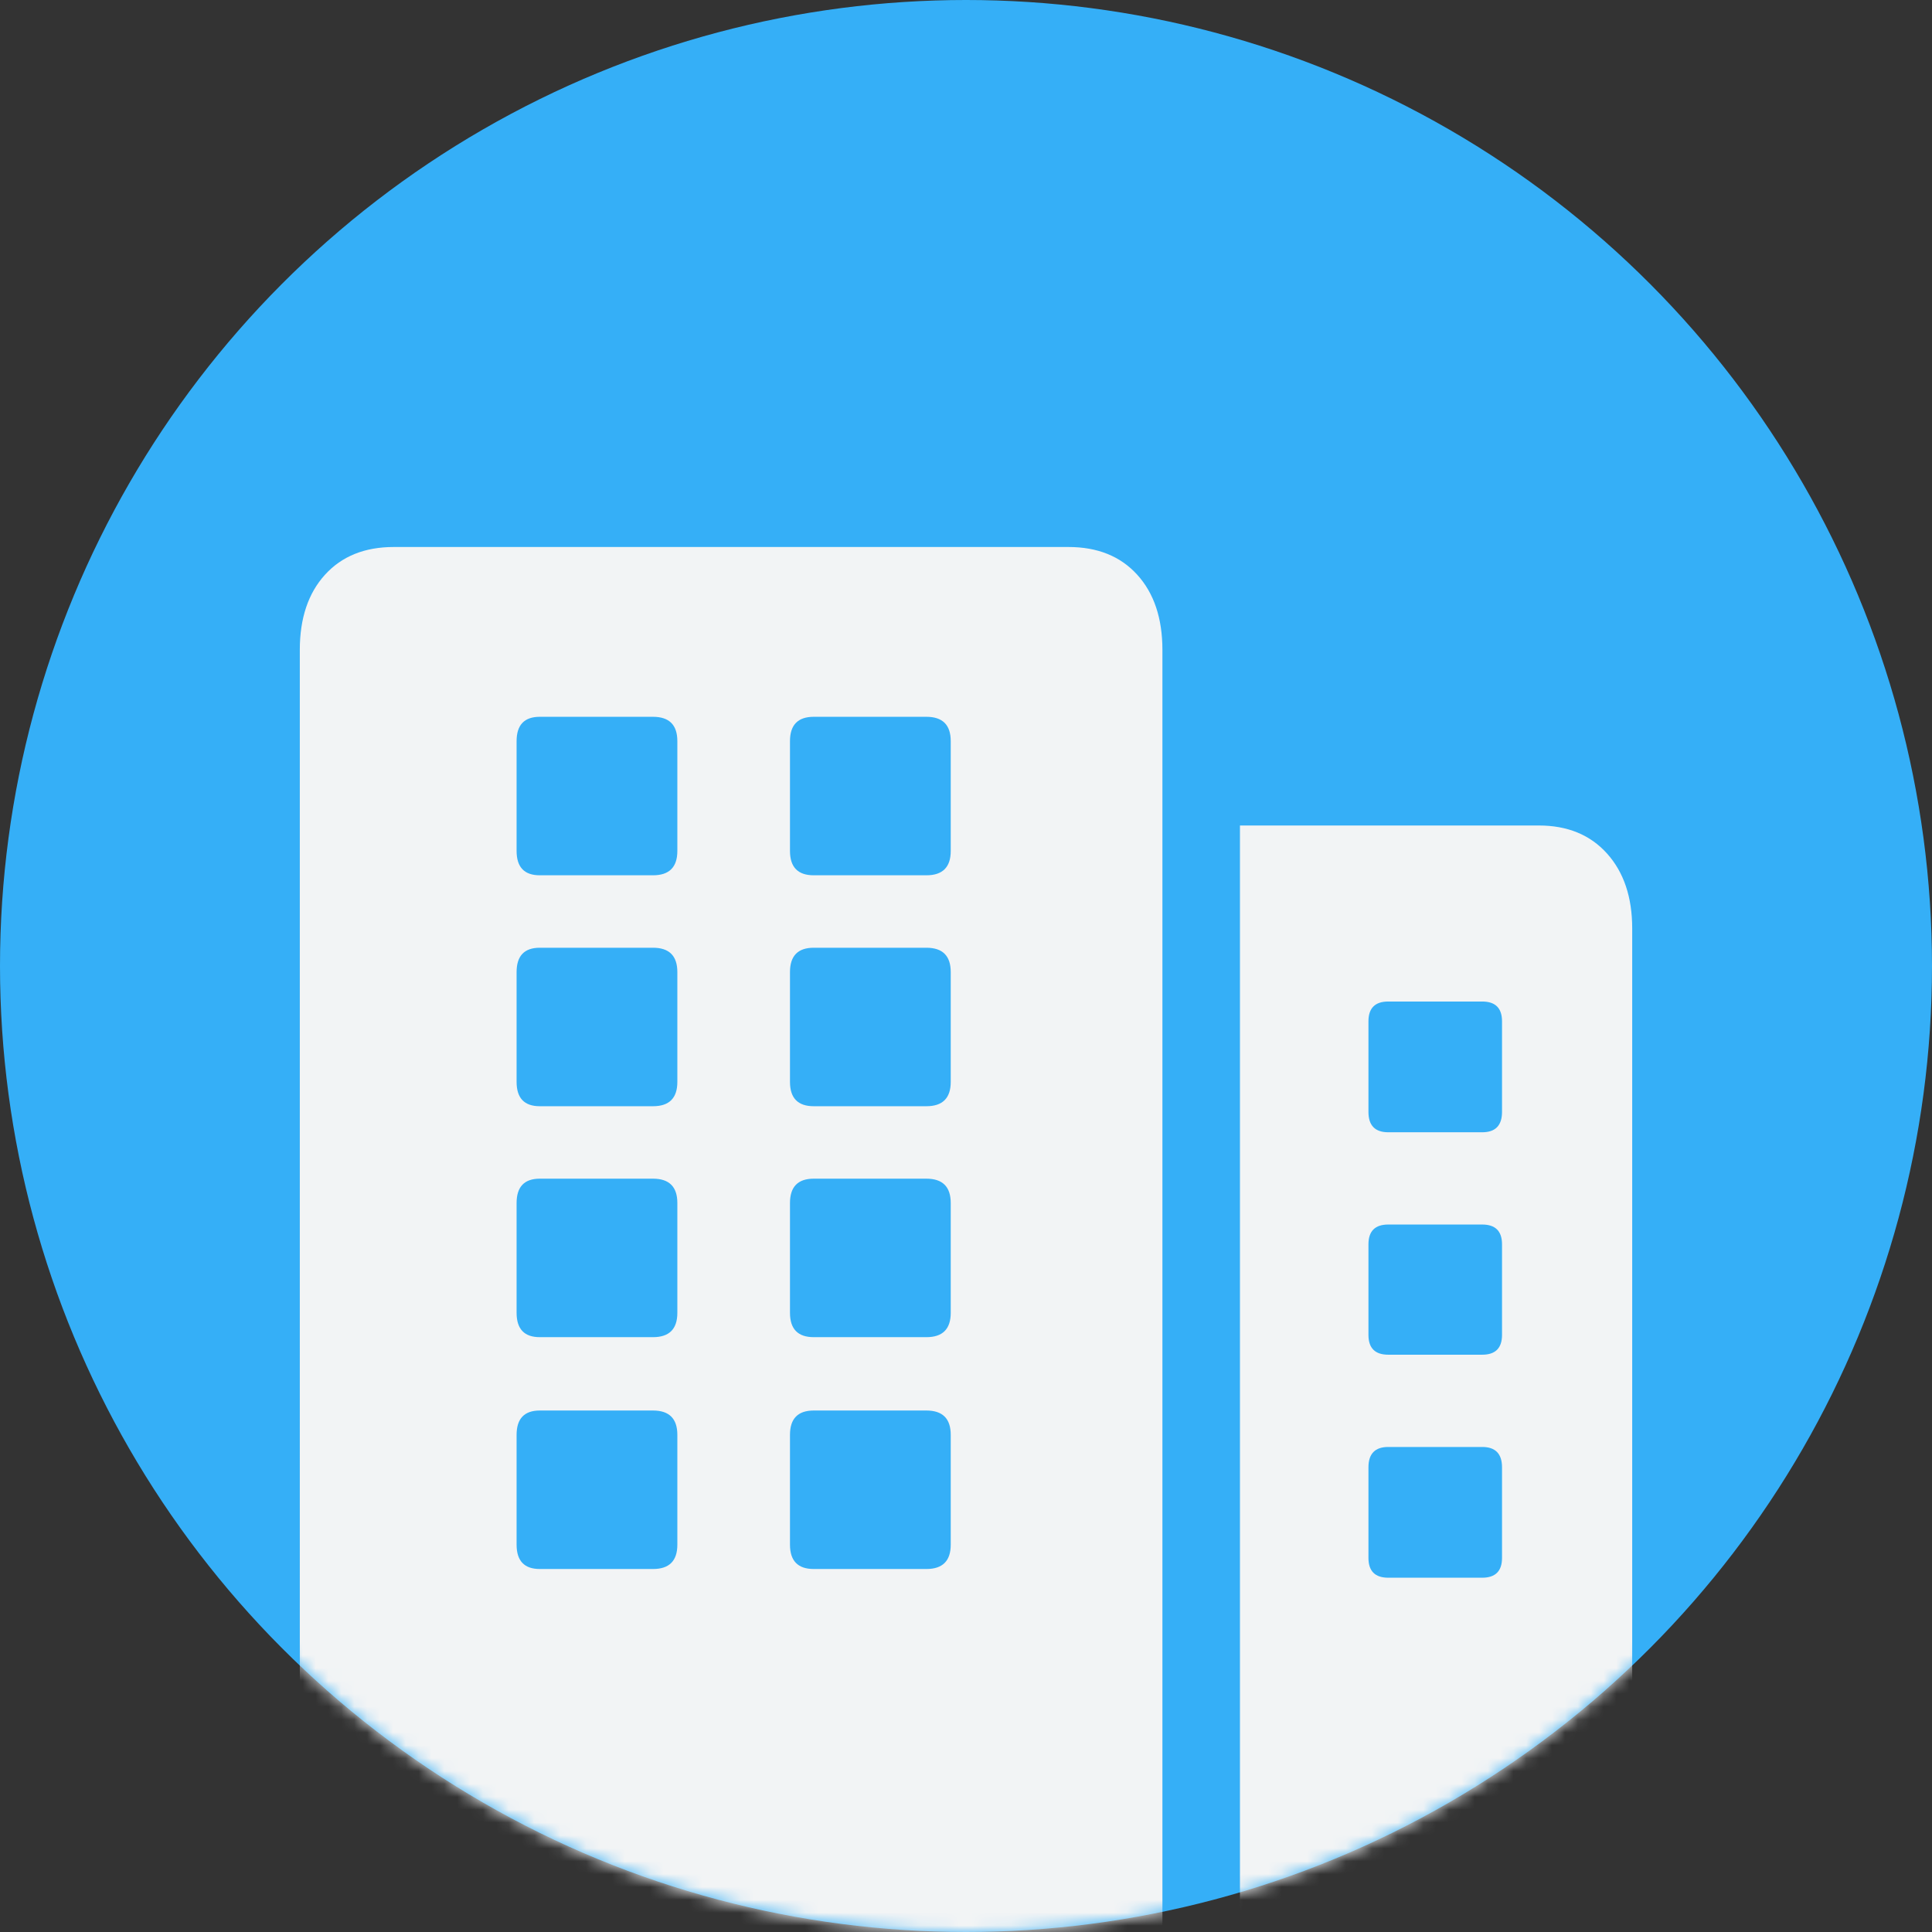
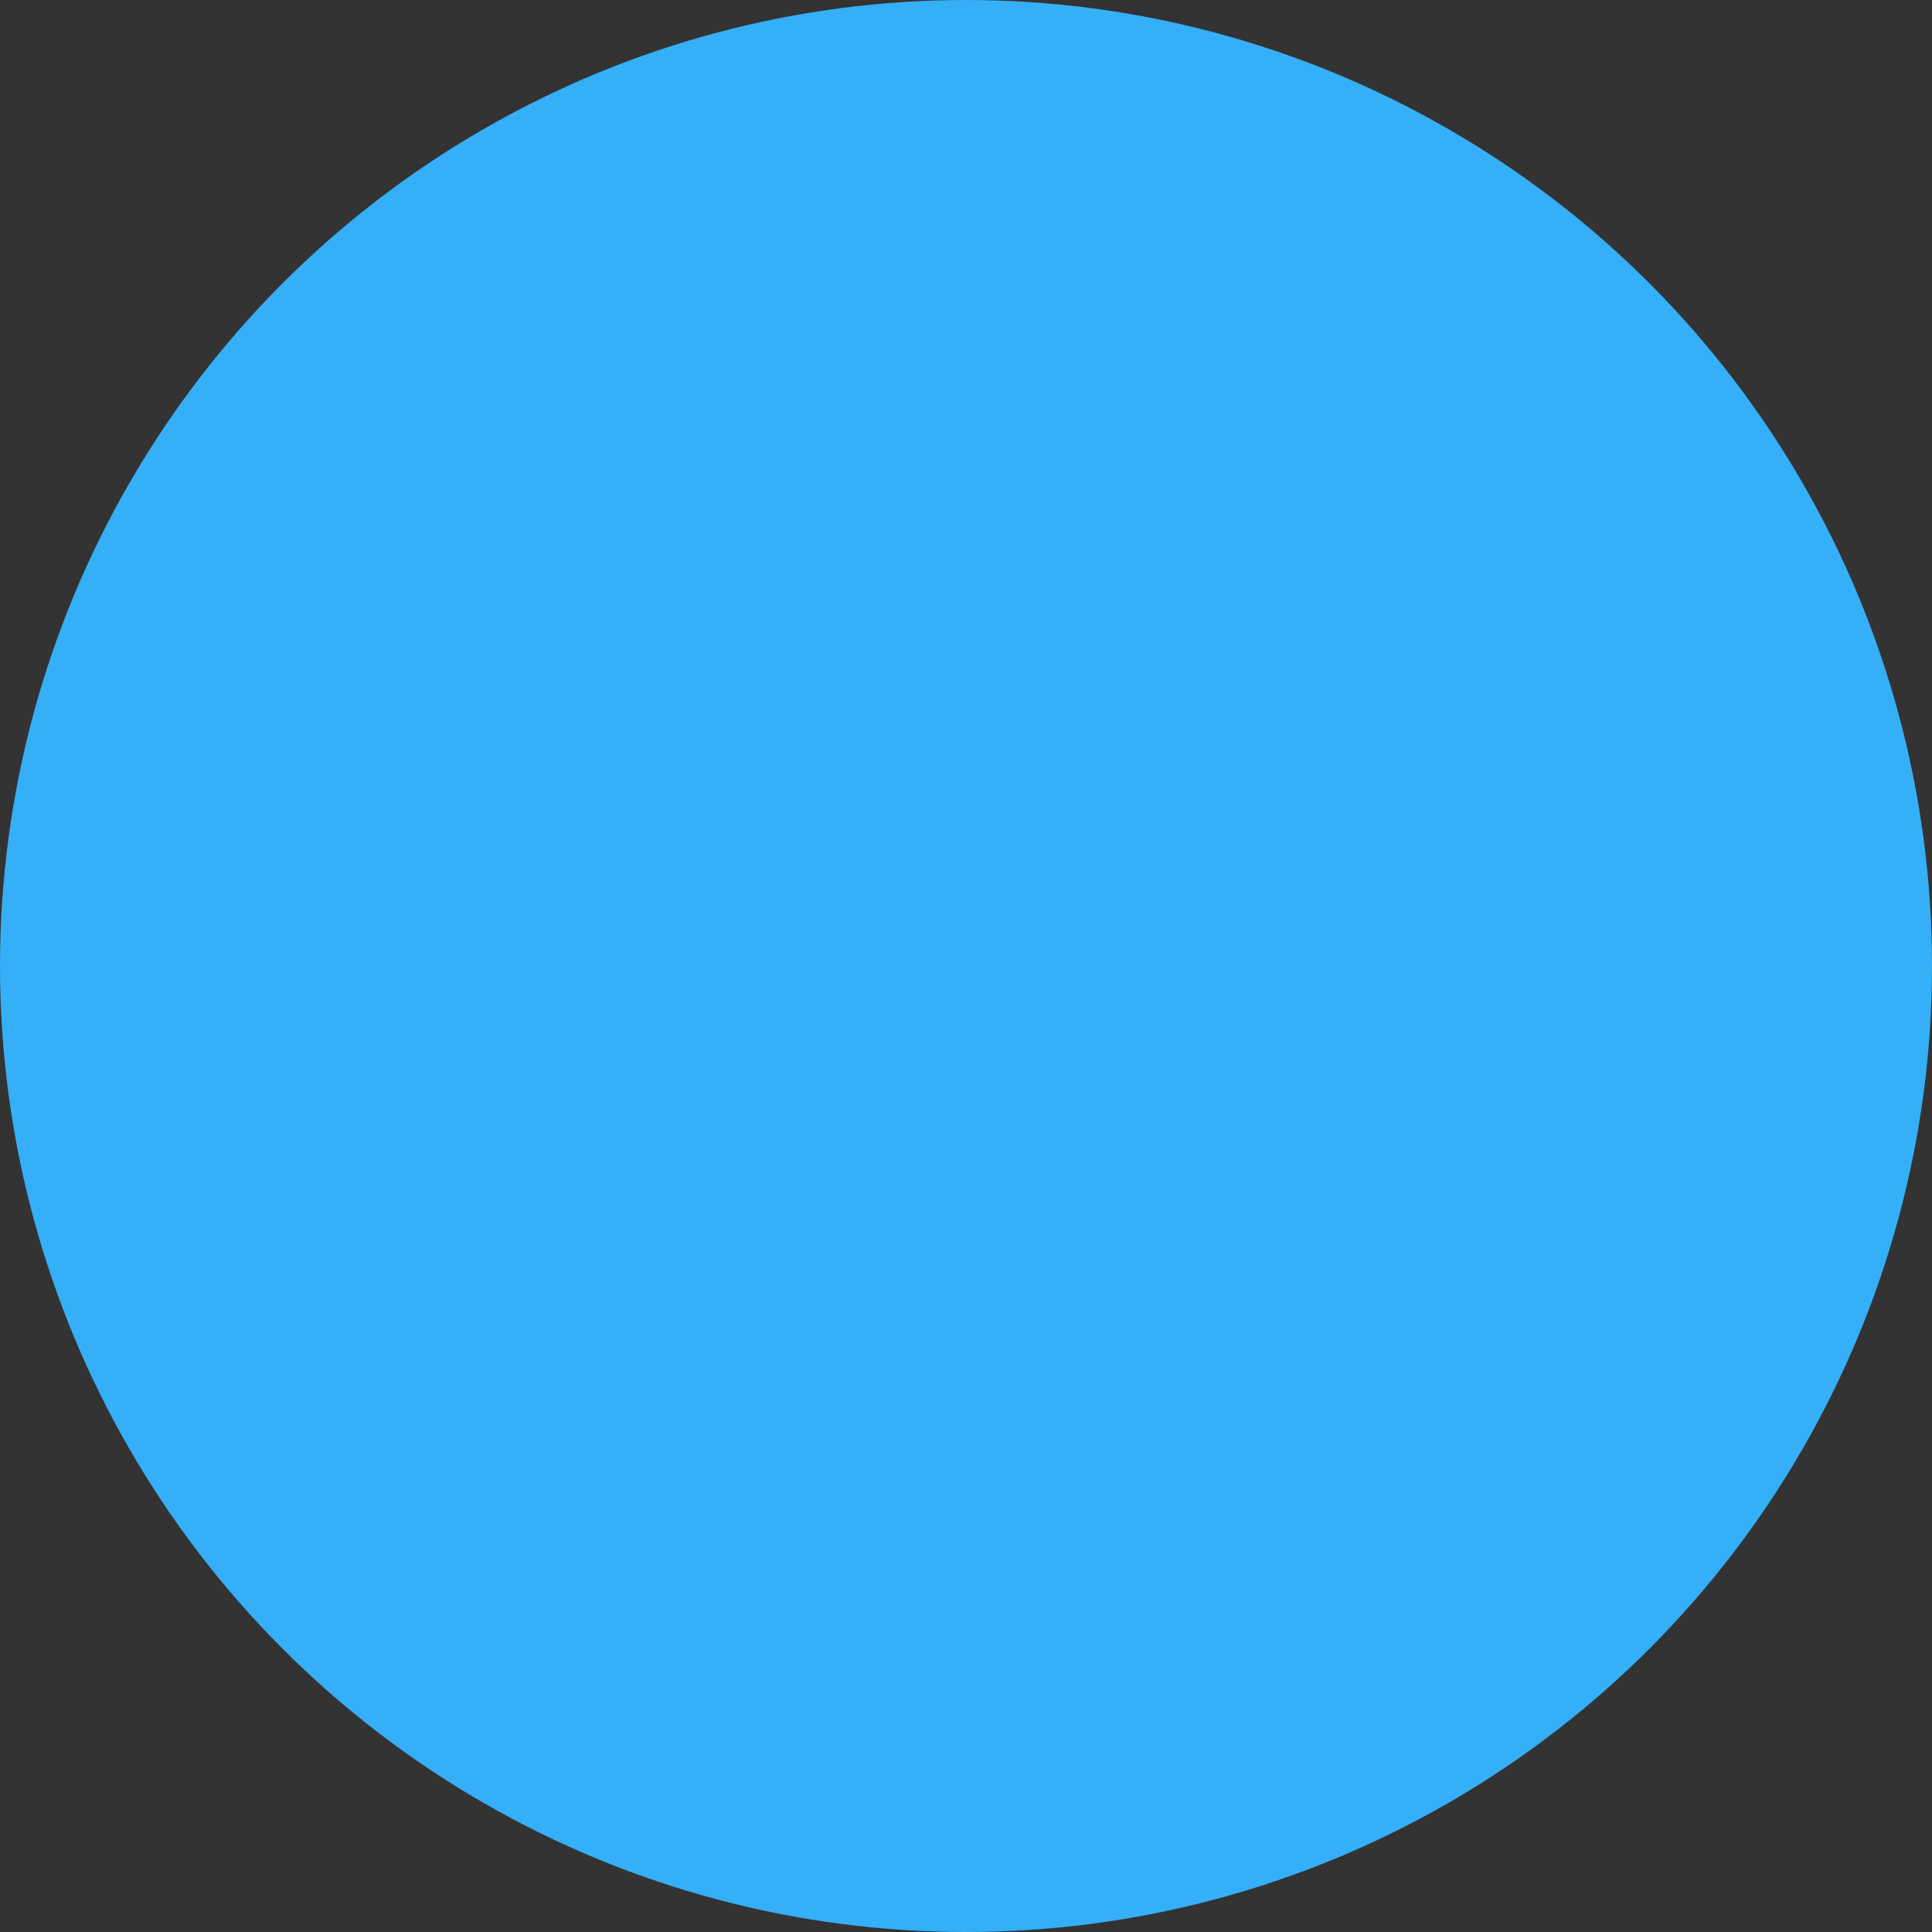
<svg xmlns="http://www.w3.org/2000/svg" xmlns:xlink="http://www.w3.org/1999/xlink" height="150" viewBox="0 0 150 150" width="150">
  <rect x="0" y="0" width="150" height="150" fill="#333333" stroke="none" />
  <defs>
    <circle id="a" cx="75" cy="75" r="75" />
    <mask id="b" fill="#fff">
      <use fill="#fff" fill-rule="evenodd" xlink:href="#a" />
    </mask>
  </defs>
  <g fill="none" fill-rule="evenodd">
    <use fill="#35aff7" xlink:href="#a" />
-     <path d="m96.27 166.161h23.203c2.227 0 3.992-.725 5.295-2.175 1.304-1.45 1.956-3.391 1.956-5.823v-86.074c0-2.432-.652-4.373-1.956-5.823-1.304-1.45-3.069-2.175-5.295-2.175h-23.203v94.072zm9.976-79.834v-7.031c0-1.025.513-1.538 1.538-1.538h7.295c1.025 0 1.538.513 1.538 1.538v7.031c0 1.055-.513 1.582-1.538 1.582h-7.295c-1.025 0-1.538-.527-1.538-1.582zm0 17.314v-7.031c0-1.025.513-1.538 1.538-1.538h7.295c1.025 0 1.538.513 1.538 1.538v7.031c0 1.025-.513 1.538-1.538 1.538h-7.295c-1.025 0-1.538-.513-1.538-1.538zm0 17.314v-7.031c0-1.055.513-1.582 1.538-1.582h7.295c1.025 0 1.538.527 1.538 1.582v7.031c0 1.025-.513 1.538-1.538 1.538h-7.295c-1.025 0-1.538-.513-1.538-1.538zm-82.969 37.207c0 2.432.652 4.373 1.956 5.823 1.304 1.45 3.083 2.175 5.339 2.175h59.678v-7.998-107.695c0-2.461-.652-4.409-1.956-5.845-1.304-1.436-3.083-2.153-5.339-2.153h-52.383c-2.256 0-4.036.718-5.339 2.153-1.304 1.436-1.956 3.384-1.956 5.845zm16.831-92.095v-8.525c0-1.26.601-1.89 1.802-1.89h8.789c1.26 0 1.89.63 1.89 1.89v8.525c0 1.26-.63 1.89-1.89 1.89h-8.789c-1.201 0-1.802-.63-1.802-1.89zm21.226 0v-8.525c0-1.26.615-1.89 1.846-1.89h8.745c1.26 0 1.89.63 1.89 1.89v8.525c0 1.26-.63 1.89-1.89 1.89h-8.745c-1.23 0-1.846-.63-1.846-1.89zm-21.226 17.93v-8.525c0-1.26.601-1.89 1.802-1.89h8.789c1.26 0 1.89.63 1.89 1.89v8.525c0 1.26-.63 1.89-1.89 1.89h-8.789c-1.201 0-1.802-.63-1.802-1.89zm21.226 0v-8.525c0-1.26.615-1.89 1.846-1.89h8.745c1.26 0 1.89.63 1.89 1.89v8.525c0 1.26-.63 1.89-1.89 1.89h-8.745c-1.23 0-1.846-.63-1.846-1.89zm-21.226 17.93v-8.525c0-1.26.601-1.89 1.802-1.89h8.789c1.26 0 1.89.63 1.89 1.89v8.525c0 1.26-.63 1.89-1.89 1.89h-8.789c-1.201 0-1.802-.63-1.802-1.89zm21.226 0v-8.525c0-1.26.615-1.89 1.846-1.89h8.745c1.26 0 1.89.63 1.89 1.89v8.525c0 1.26-.63 1.89-1.89 1.89h-8.745c-1.23 0-1.846-.63-1.846-1.89zm-21.226 18v-8.525c0-1.26.601-1.89 1.802-1.89h8.789c1.26 0 1.89.63 1.89 1.89v8.525c0 1.26-.63 1.89-1.89 1.89h-8.789c-1.201 0-1.802-.63-1.802-1.89zm21.226 0v-8.525c0-1.26.615-1.89 1.846-1.89h8.745c1.26 0 1.89.63 1.89 1.89v8.525c0 1.26-.63 1.89-1.89 1.89h-8.745c-1.23 0-1.846-.63-1.846-1.89z" fill="#f2f4f5" fill-rule="nonzero" mask="url(#b)" />
  </g>
</svg>